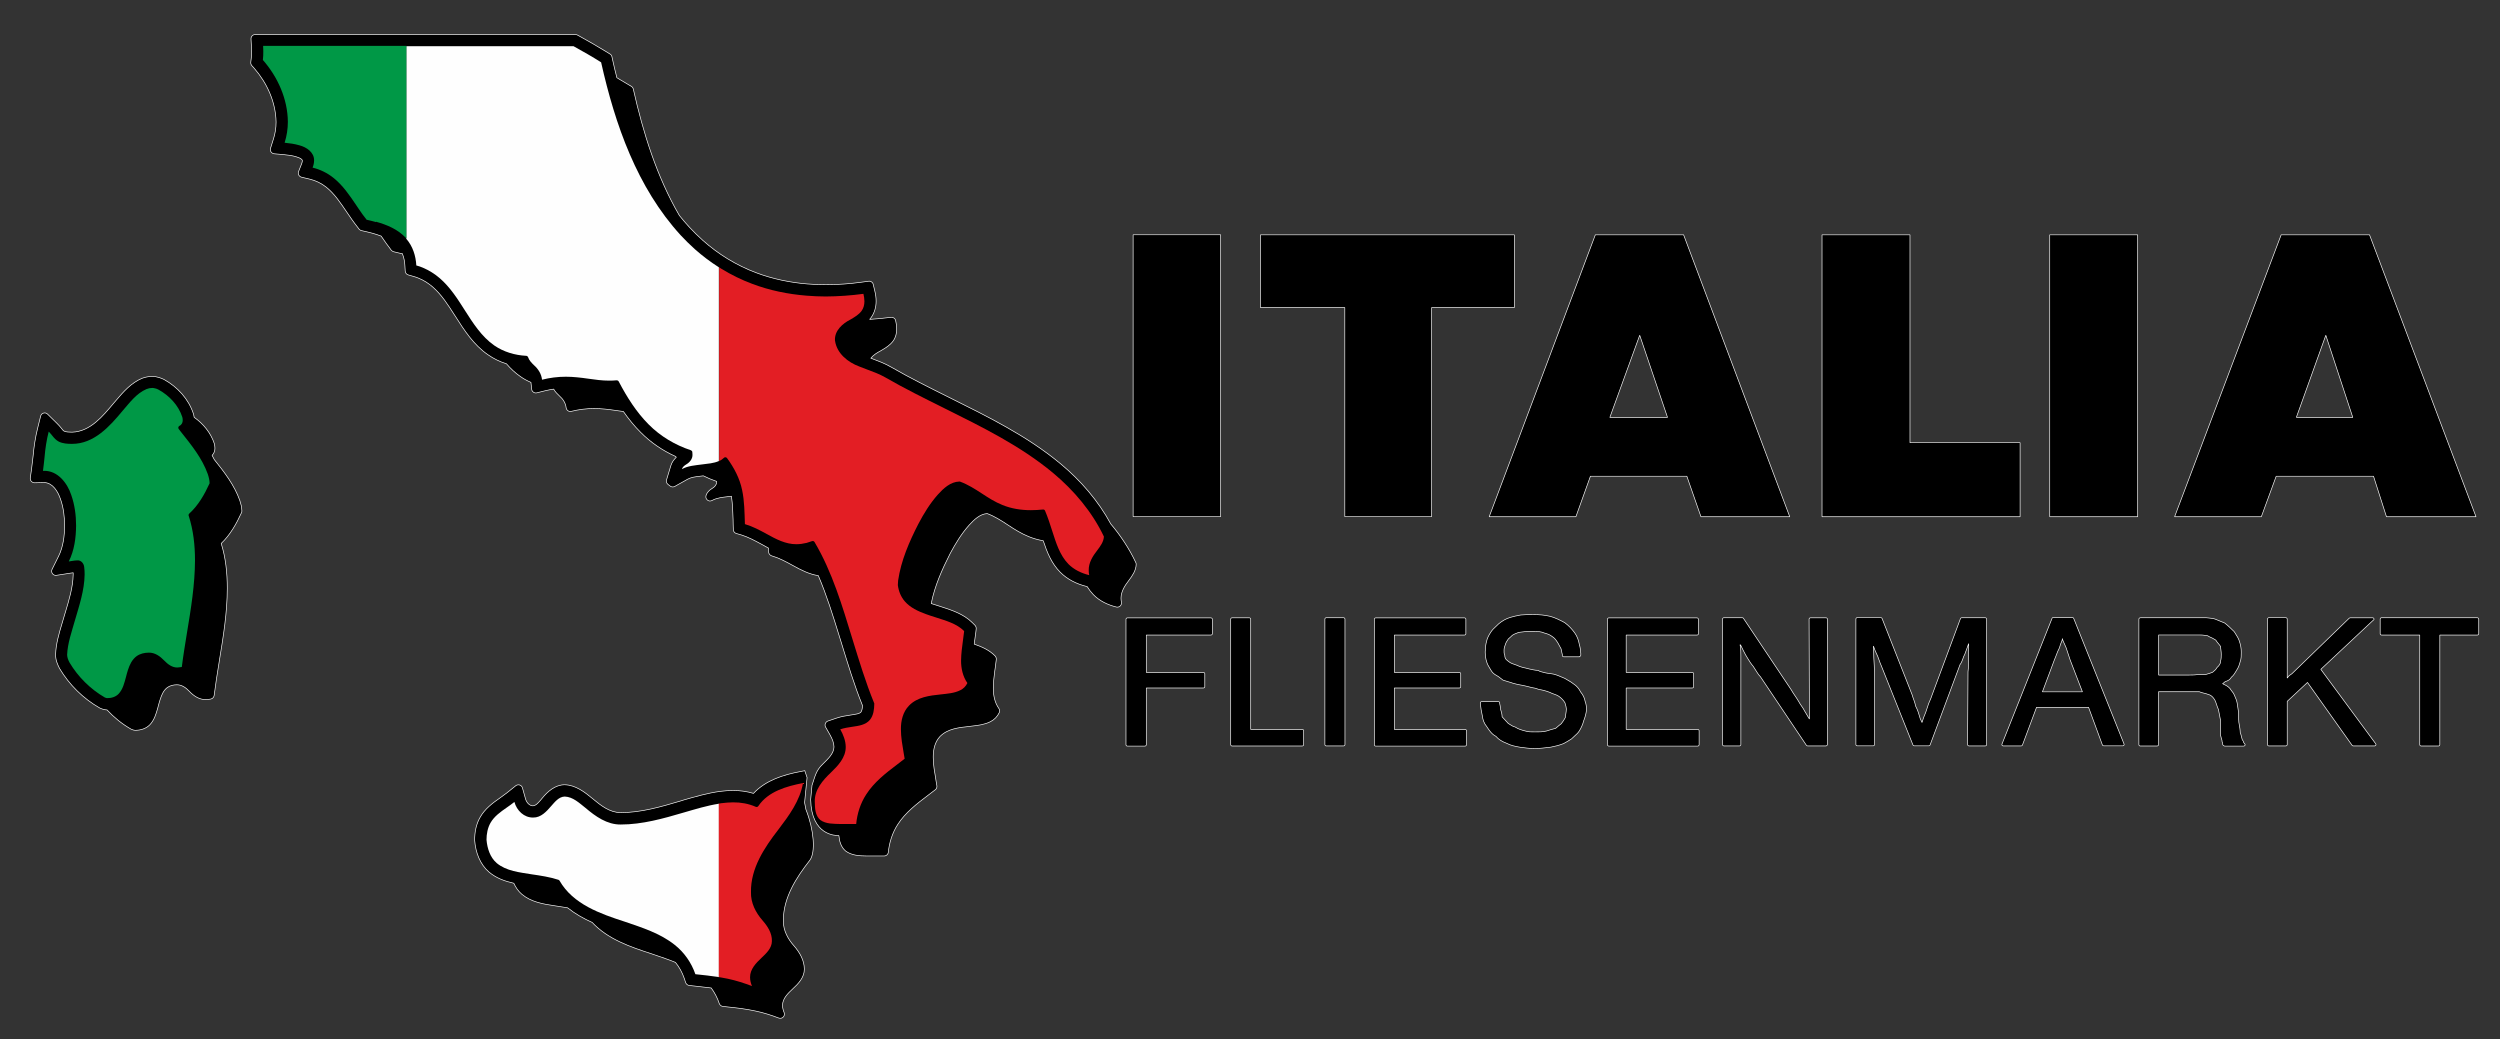
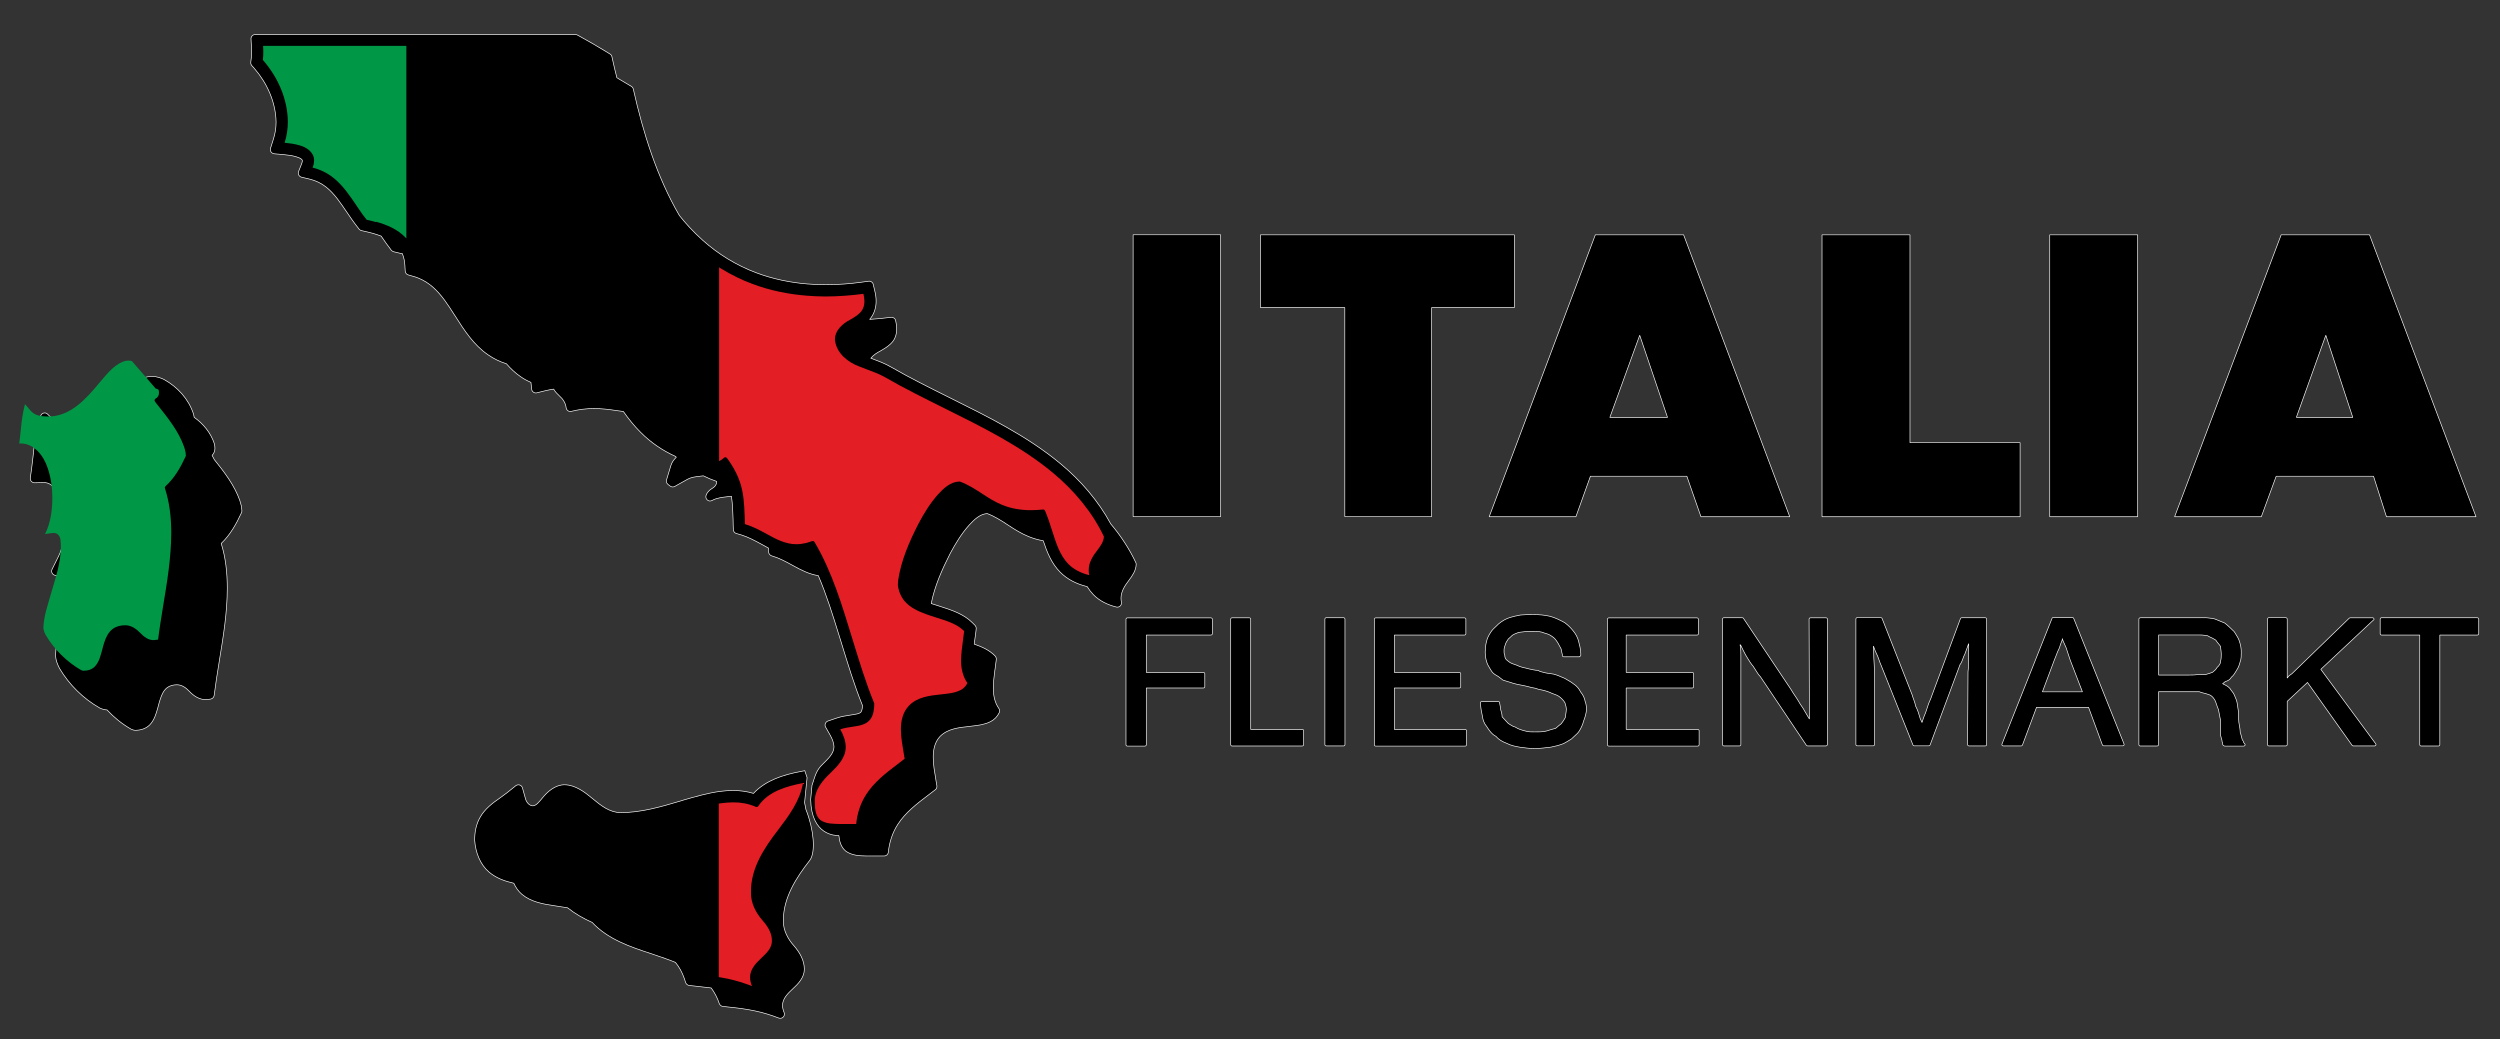
<svg xmlns="http://www.w3.org/2000/svg" width="100%" height="100%" viewBox="0 0 854 355" version="1.1" xml:space="preserve" style="fill-rule:evenodd;clip-rule:evenodd;stroke-linejoin:bevel;">
  <rect x="0" y="0" width="854" height="355" fill="#333333" stroke="none" />
  <g id="Ebene_x0020_1">
    <path d="M137.339,86.683c-0.936,-0.255 -1.871,-0.481 -2.835,-0.68c-0.142,-0.028 -0.312,-0.113 -0.454,-0.198c-0.141,-0.085 -0.255,-0.199 -0.368,-0.312c-1.219,-1.559 -2.353,-3.203 -3.487,-4.847c-0.935,-0.369 -1.899,-0.652 -2.834,-0.936c-0.992,-0.283 -2.013,-0.51 -3.005,-0.737l-0.879,-0.198c-0.17,-0.029 -0.312,-0.114 -0.453,-0.199c-0.142,-0.085 -0.255,-0.198 -0.369,-0.311l-0.538,-0.709c-1.333,-1.673 -2.523,-3.43 -3.714,-5.187c-2.069,-3.034 -4.082,-6.123 -6.973,-8.448c-1.644,-1.304 -3.572,-2.239 -5.584,-2.721l-2.863,-0.68c-0.426,-0.114 -0.737,-0.397 -0.936,-0.737c-0.17,-0.369 -0.227,-0.794 -0.056,-1.191l1.077,-2.721c0.113,-0.34 0.226,-0.709 0.226,-1.021c0,-0.141 -0.141,-0.311 -0.283,-0.453c-0.51,-0.425 -1.191,-0.652 -1.842,-0.851c-1.389,-0.425 -2.835,-0.595 -4.309,-0.737l-3.203,-0.283c-0.454,-0.057 -0.851,-0.283 -1.077,-0.652c-0.227,-0.34 -0.312,-0.794 -0.171,-1.219l0.964,-3.061c0.624,-1.9 0.936,-3.912 0.936,-5.896c-0.114,-6.832 -3.09,-13.38 -7.54,-18.454l-0.766,-0.85c-0.142,-0.17 -0.227,-0.34 -0.283,-0.539c-0.057,-0.198 -0.085,-0.397 -0.057,-0.595l0.142,-1.134c0.085,-0.822 0.141,-1.616 0.141,-2.409c0,-0.567 -0.028,-1.134 -0.056,-1.701l-0.142,-2.693c-0.028,-0.425 0.113,-0.794 0.397,-1.077c0.255,-0.284 0.624,-0.454 1.049,-0.454l109.389,0c0.141,0 0.255,0.028 0.368,0.057c0.142,0.028 0.227,0.085 0.34,0.142l0.567,0.311c3.232,1.786 6.463,3.629 9.61,5.585l0.907,0.567c0.17,0.113 0.312,0.255 0.425,0.368c0.113,0.142 0.17,0.34 0.227,0.51l0.227,1.049c0.453,2.069 0.935,4.11 1.474,6.18c1.672,0.963 3.344,1.956 4.989,2.976c0.17,0.113 0.311,0.255 0.396,0.397c0.114,0.17 0.199,0.312 0.227,0.51c3.373,15.024 8.022,29.906 15.732,43.172c1.049,1.332 2.211,2.664 3.43,3.997c1.446,1.559 2.977,3.061 4.592,4.507c2.637,2.352 5.471,4.45 8.476,6.293c3.118,1.899 6.406,3.515 9.836,4.79c5.585,2.098 11.481,3.317 17.433,3.799c2.07,0.17 4.167,0.255 6.265,0.255c4.11,-0 8.249,-0.312 12.359,-0.879l2.268,-0.312c0.368,-0.057 0.708,0.057 0.992,0.227c0.283,0.198 0.51,0.51 0.567,0.85l0.538,2.24c0.284,1.134 0.454,2.324 0.454,3.515c-0,1.956 -0.539,3.94 -1.673,5.527c-0.17,0.255 -0.368,0.482 -0.538,0.681c2.409,-0.142 4.847,-0.397 7.257,-0.709c0.368,-0.057 0.708,0.057 1.02,0.227c0.283,0.198 0.51,0.482 0.595,0.85c0.227,0.964 0.369,1.956 0.369,2.92c-0,1.417 -0.34,2.891 -1.191,4.053c-1.02,1.418 -2.494,2.353 -3.968,3.203c-0.085,0.057 -0.199,0.114 -0.312,0.199c-1.276,0.652 -2.495,1.445 -3.373,2.523c0.141,0.056 0.255,0.113 0.425,0.141c2.183,0.822 4.394,1.644 6.435,2.835c6.491,3.742 13.237,7.087 19.955,10.432c13.21,6.576 26.618,13.152 38.013,22.648c6.888,5.726 12.869,12.643 17.15,20.552c3.373,3.996 6.293,8.418 8.532,13.152c0.057,0.114 0.113,0.227 0.113,0.312c0.029,0.113 0.029,0.227 0.029,0.34c-0.057,2.126 -1.333,3.94 -2.58,5.585c-1.332,1.729 -2.579,3.685 -2.608,5.952c0,0.454 0.057,0.936 0.142,1.389c0.085,0.51 -0.085,0.992 -0.425,1.304c-0.34,0.312 -0.822,0.482 -1.332,0.34c-2.892,-0.737 -5.698,-2.041 -7.796,-4.195c-0.822,-0.85 -1.53,-1.786 -2.154,-2.778l-0.227,-0.057c-3.345,-0.822 -6.576,-2.409 -8.986,-4.875c-2.919,-2.92 -4.507,-6.832 -5.782,-10.715c-1.673,-0.312 -3.345,-0.765 -4.933,-1.417c-2.551,-1.021 -4.904,-2.495 -7.2,-4.026c-2.239,-1.474 -4.535,-2.948 -7.03,-3.855c-2.522,0.17 -4.507,2.155 -6.151,3.94c-2.608,2.92 -4.649,6.293 -6.491,9.723c-2.75,5.414 -5.273,11.055 -6.463,17.065c0.935,0.312 1.899,0.623 2.835,0.907c3.996,1.275 8.192,2.608 11.225,5.641l0.879,0.879c0.141,0.17 0.283,0.368 0.34,0.566c0.085,0.199 0.085,0.426 0.085,0.624l-0.142,1.247c-0.142,1.049 -0.283,2.07 -0.425,3.118c-0.029,0.284 -0.057,0.567 -0.114,0.879c2.608,0.907 5.188,2.041 7.115,4.025c0.17,0.17 0.284,0.341 0.341,0.567c0.085,0.199 0.113,0.426 0.085,0.652c-0.142,1.021 -0.284,2.07 -0.397,3.09c-0.029,0.17 -0.057,0.369 -0.085,0.539c-0.255,2.041 -0.539,4.11 -0.539,6.208c0,2.409 0.482,4.903 1.899,6.888c0.142,0.198 0.227,0.453 0.255,0.68c0.029,0.255 -0.028,0.51 -0.113,0.737c-0.624,1.332 -1.701,2.466 -3.033,3.118c-1.956,0.992 -4.195,1.276 -6.35,1.502c-0.283,0.057 -0.538,0.057 -0.822,0.114c-3.515,0.368 -7.426,0.765 -10.034,3.43c-1.786,1.871 -2.325,4.535 -2.325,7.03c0,2.551 0.454,5.074 0.879,7.568c0.028,0.142 0.057,0.284 0.057,0.425c0.113,0.596 0.198,1.191 0.311,1.815c0.057,0.255 0.029,0.538 -0.085,0.765c-0.085,0.227 -0.255,0.453 -0.453,0.595c-0.822,0.652 -1.673,1.304 -2.523,1.928c-3.798,2.891 -7.71,5.868 -10.318,9.949c-1.814,2.835 -2.863,6.095 -3.203,9.44c-0.029,0.368 -0.199,0.68 -0.454,0.935c-0.255,0.227 -0.595,0.369 -0.964,0.369l-6.122,-0c-2.381,-0.029 -4.989,-0.17 -7.03,-1.673c-1.588,-1.332 -2.155,-3.316 -2.325,-5.272c-1.247,-0.029 -9.382,-0.085 -9.637,-12.331l0.453,-4.847c0.992,-2.835 1.304,-5.046 3.685,-7.257c0.085,-0.085 0.199,-0.198 0.34,-0.34c1.531,-1.559 3.402,-3.231 3.487,-5.528c-0.028,-1.445 -0.624,-2.806 -1.332,-4.081l-1.531,-2.693c-0.227,-0.397 -0.227,-0.851 -0.085,-1.219c0.17,-0.369 0.453,-0.709 0.879,-0.851l2.919,-0.992c1.559,-0.538 3.203,-0.822 4.819,-1.049c0.284,-0.056 0.567,-0.085 0.879,-0.141c0.907,-0.17 1.984,-0.227 2.636,-0.851c0.454,-0.623 0.51,-1.474 0.539,-2.296c-2.835,-7.03 -5.018,-14.315 -7.257,-21.571c-0.255,-0.766 -0.482,-1.559 -0.737,-2.382c-2.126,-6.859 -4.252,-13.776 -7.087,-20.381c-3.146,-0.482 -6.037,-1.984 -8.787,-3.515c-2.296,-1.275 -4.62,-2.522 -7.172,-3.259c-0.283,-0.085 -0.538,-0.284 -0.708,-0.511c-0.199,-0.226 -0.312,-0.538 -0.312,-0.85c-0.028,-0.425 -0.028,-0.85 -0.028,-1.276c-0.879,-0.453 -1.73,-0.935 -2.58,-1.417c-2.154,-1.162 -4.309,-2.324 -6.661,-3.061l-1.758,-0.511c-0.283,-0.085 -0.538,-0.255 -0.737,-0.51c-0.17,-0.255 -0.283,-0.51 -0.283,-0.822l-0.057,-1.842c-0,-0.511 -0.028,-1.049 -0.028,-1.588c-0.085,-2.664 -0.17,-5.329 -0.567,-7.965c-0.085,-0 -0.17,0.028 -0.255,0.028c-0.341,0.057 -0.652,0.085 -0.964,0.114c-1.843,0.226 -3.742,0.396 -5.386,1.303c-0.567,0.312 -1.162,0.227 -1.587,-0.141c-0.426,-0.34 -0.681,-0.907 -0.482,-1.531c0.311,-1.077 1.162,-1.899 2.126,-2.466c0.737,-0.425 1.445,-1.134 1.474,-2.013l-0,-0.368c-1.559,-0.539 -3.062,-1.162 -4.536,-1.899c-0.368,0.056 -0.737,0.113 -1.134,0.141c-1.417,0.17 -2.891,0.312 -4.167,0.992l-4.45,2.495c-0.283,0.142 -0.539,0.198 -0.822,0.17c-0.283,-0.028 -0.539,-0.113 -0.765,-0.312l-0.737,-0.567c-0.227,-0.198 -0.397,-0.425 -0.482,-0.68c-0.085,-0.255 -0.085,-0.567 -0,-0.85l1.474,-4.876c0.34,-1.106 1.02,-2.069 1.871,-2.863c-0.114,-0.113 -0.199,-0.17 -0.284,-0.283c-4.394,-1.985 -8.447,-4.734 -11.849,-8.164c-2.211,-2.183 -4.167,-4.621 -5.952,-7.172c-0.822,-0.113 -1.645,-0.227 -2.467,-0.34c-2.494,-0.369 -5.017,-0.68 -7.54,-0.68c-2.608,-0 -5.244,0.34 -7.767,0.963c-0.425,0.114 -0.85,0.029 -1.19,-0.226c-0.312,-0.227 -0.539,-0.596 -0.595,-1.021c-0.171,-1.559 -1.078,-2.976 -2.268,-3.997c-0.766,-0.708 -1.503,-1.474 -1.984,-2.352c-0.993,0.141 -1.956,0.34 -2.92,0.566l-2.835,0.709c-0.425,0.114 -0.85,0 -1.162,-0.227c-0.34,-0.226 -0.567,-0.595 -0.595,-1.02l-0.255,-2.325c-1.276,-0.538 -2.523,-1.218 -3.657,-2.04c-1.758,-1.219 -3.317,-2.693 -4.706,-4.309c-2.267,-0.709 -4.422,-1.758 -6.349,-3.118c-4.791,-3.288 -8.051,-8.277 -11.112,-13.125c-0.085,-0.141 -0.198,-0.283 -0.283,-0.425c-2.183,-3.401 -4.394,-6.916 -7.484,-9.609c-1.417,-1.219 -3.005,-2.24 -4.734,-2.948c-0.595,-0.255 -1.19,-0.454 -1.814,-0.624l-1.757,-0.51c-0.312,-0.085 -0.539,-0.255 -0.737,-0.482c-0.171,-0.227 -0.284,-0.51 -0.312,-0.822l-0.114,-1.843c-0.056,-1.417 -0.34,-2.863 -0.907,-4.195l-0.056,0.113Zm-71.235,54.681c0.085,0.397 0.17,0.793 0.227,1.19c3.118,2.211 5.697,5.329 6.888,9.015c0.113,0.51 0.198,0.992 0.198,1.474l0,0.085c0.029,0.907 -0.34,1.785 -0.963,2.437c0.283,0.482 0.51,0.936 0.765,1.446c3.43,4.28 6.86,8.731 8.702,13.946c0.199,0.596 0.369,1.219 0.51,1.815c0.114,0.567 0.171,1.19 0.199,1.757c-0,0.114 -0,0.227 -0.028,0.312c-0.029,0.113 -0.057,0.227 -0.114,0.312c-1.757,3.827 -3.855,7.568 -6.916,10.488c1.53,4.904 2.069,10.091 2.069,15.25c-0,8.419 -1.389,16.753 -2.75,25.059c-0.028,0.17 -0.056,0.368 -0.085,0.567c-0.595,3.656 -1.19,7.313 -1.644,11.026c-0.028,0.312 -0.17,0.567 -0.368,0.794c-0.199,0.227 -0.454,0.369 -0.766,0.454c-0.595,0.113 -1.162,0.17 -1.757,0.198c-2.211,-0 -4.139,-1.276 -5.584,-2.835c-1.134,-1.19 -2.552,-2.239 -4.224,-2.239c-1.134,-0 -2.324,0.255 -3.288,0.935c-1.304,0.964 -1.956,2.523 -2.438,4.026c-0.255,0.737 -0.454,1.502 -0.652,2.239c-0.057,0.227 -0.142,0.425 -0.17,0.652c-0.567,2.069 -1.219,4.252 -2.75,5.839c-1.304,1.333 -3.174,1.871 -5.017,1.871c-0.198,0 -0.34,-0.028 -0.51,-0.085c-0.255,-0.057 -0.454,-0.142 -0.681,-0.227c-0.028,0 -0.056,-0.028 -0.17,-0.085c-3.118,-1.786 -5.867,-4.025 -8.22,-6.576l-0.057,-0c-0.85,-0.028 -1.644,-0.284 -2.438,-0.652c-5.669,-3.232 -10.403,-7.937 -13.719,-13.493c-0.369,-0.709 -0.681,-1.417 -0.936,-2.154c-0.283,-0.822 -0.425,-1.673 -0.425,-2.58c0.114,-3.656 1.162,-7.2 2.211,-10.686c0.199,-0.681 0.397,-1.333 0.595,-2.013c0.199,-0.652 0.369,-1.276 0.567,-1.899c1.248,-4.167 2.552,-8.419 2.637,-12.784l-0,-0.596c-0.114,0 -0.199,0.029 -0.312,0.057c-0.17,0.028 -0.312,0.057 -0.482,0.057l-4.904,0.765c-0.567,0.113 -1.077,-0.17 -1.389,-0.567c-0.284,-0.397 -0.397,-0.964 -0.113,-1.502l2.211,-4.451c1.587,-3.231 2.041,-6.945 2.069,-10.488c-0.028,-3.061 -0.397,-6.179 -1.446,-9.099c-0.85,-2.495 -2.579,-5.443 -5.471,-5.584l-3.345,0.085c-0.425,-0 -0.822,-0.199 -1.105,-0.482c-0.284,-0.284 -0.397,-0.709 -0.369,-1.162l0.426,-2.977c0.198,-1.502 0.368,-3.033 0.538,-4.507c0.284,-3.118 0.737,-6.264 1.503,-9.326l1.077,-4.337c0.141,-0.538 0.538,-0.907 0.992,-1.02c0.482,-0.142 0.992,-0.029 1.389,0.368l3.175,3.118c0.567,0.539 1.077,1.134 1.559,1.729c0.028,0.029 0.028,0.057 0.056,0.085c0.256,0.312 0.482,0.652 0.822,0.851c0.794,0.368 1.758,0.34 2.637,0.368l0.141,0c6.18,-0.198 10.46,-5.471 14.174,-9.893c0.283,-0.34 0.567,-0.68 0.85,-0.992c2.495,-2.948 5.187,-5.981 8.844,-7.512c1.134,-0.425 2.325,-0.651 3.515,-0.651c0.765,-0 1.531,0.141 2.268,0.368c0.567,0.17 1.105,0.397 1.672,0.652c4.649,2.551 8.476,6.718 10.12,11.82l-0,-0.056Zm208.828,121.975l0.766,2.267l-0.851,8.561l0.454,2.353c2.806,7.03 3.345,14.683 1.332,17.348c-4.62,5.924 -9.042,12.756 -9.042,20.523l-0,0.34c-0,3.146 1.587,6.066 3.656,8.39c1.928,2.211 3.515,4.933 3.515,7.937c0.029,2.807 -2.041,4.989 -3.997,6.775c-1.587,1.502 -3.43,3.232 -3.458,5.584c0,0.851 0.227,1.673 0.539,2.438c0.255,0.567 0.085,1.162 -0.284,1.559c-0.368,0.397 -0.964,0.567 -1.559,0.34c-2.608,-0.992 -5.272,-1.842 -8.022,-2.409c-0.709,-0.17 -1.446,-0.284 -2.183,-0.425c-2.948,-0.511 -5.896,-0.822 -8.872,-1.134c-0.283,-0.029 -0.539,-0.142 -0.737,-0.312c-0.227,-0.17 -0.369,-0.397 -0.482,-0.652c-0.624,-1.899 -1.559,-3.685 -2.75,-5.329c-1.955,-0.255 -3.94,-0.454 -5.867,-0.68l-1.616,-0.17c-0.283,-0.029 -0.539,-0.142 -0.765,-0.312c-0.227,-0.17 -0.369,-0.397 -0.482,-0.652l-0.51,-1.531c-0.681,-1.956 -1.673,-3.798 -2.977,-5.386c-2.381,-0.992 -4.847,-1.814 -7.285,-2.636c-0.312,-0.113 -0.624,-0.227 -0.907,-0.312c-7.257,-2.353 -14.939,-4.989 -20.268,-10.715c-2.976,-1.332 -5.839,-2.948 -8.39,-4.989c-0.992,-0.17 -2.013,-0.312 -3.033,-0.482c-0.482,-0.056 -0.964,-0.141 -1.446,-0.226c-3.912,-0.567 -8.05,-1.304 -11.168,-3.941c-1.191,-1.02 -2.098,-2.324 -2.722,-3.741c-3.061,-0.681 -6.094,-1.786 -8.475,-3.827c-3.118,-2.665 -4.592,-6.775 -4.904,-10.828c-0.029,-2.778 0.51,-5.556 1.899,-7.937c1.559,-2.75 4.11,-4.734 6.661,-6.492c0.822,-0.567 1.644,-1.162 2.438,-1.786l3.033,-2.437c0.397,-0.312 0.907,-0.397 1.333,-0.256c0.453,0.142 0.822,0.482 0.963,0.993l1.049,3.741c0.312,1.163 1.276,2.353 2.523,2.381c1.19,-0.113 1.956,-1.218 2.721,-2.069c0.142,-0.17 0.284,-0.34 0.397,-0.482c1.899,-2.352 4.479,-4.62 7.71,-4.649c3.742,0.085 6.832,2.467 9.581,4.763c2.722,2.267 5.783,4.705 9.496,4.762c7.002,-0 13.805,-1.984 20.495,-3.969c0.397,-0.113 0.765,-0.226 1.162,-0.368c4.054,-1.162 8.164,-2.353 12.359,-2.92c1.446,-0.17 2.92,-0.312 4.394,-0.312c2.381,0 4.762,0.312 7.03,0.992c4.167,-4.478 10.318,-6.406 16.186,-7.483l1.389,-0.283l-0.029,0.085Z" style="stroke:#fff;stroke-width:0.22px;" />
    <path d="M414.142,211.465l-0,5.017c-0,0.113 -0.057,0.227 -0.142,0.312c-0.085,0.085 -0.198,0.141 -0.34,0.141l-22.082,0l-0,12.756l19.502,0c0.142,0 0.227,0.057 0.34,0.142c0.086,0.085 0.142,0.198 0.142,0.312l0,4.422c0,0.113 -0.056,0.227 -0.142,0.312c-0.085,0.085 -0.198,0.141 -0.34,0.141l-19.502,0l-0,19.389c-0,0.114 -0.057,0.227 -0.142,0.312c-0.085,0.085 -0.198,0.142 -0.34,0.142l-6.009,-0c-0.142,-0 -0.256,-0.057 -0.312,-0.142c-0.085,-0.085 -0.142,-0.198 -0.142,-0.312l0,-42.888c0,-0.113 0.057,-0.227 0.142,-0.312c0.085,-0.085 0.198,-0.141 0.312,-0.141l28.573,-0c0.142,-0 0.255,0.056 0.34,0.141c0.085,0.085 0.142,0.199 0.142,0.312l-0,-0.056Zm45.297,-0l0,42.888c0,0.113 -0.056,0.227 -0.141,0.312c-0.085,0.085 -0.199,0.141 -0.341,0.141l-5.896,0c-0.141,0 -0.255,-0.056 -0.34,-0.141c-0.085,-0.085 -0.141,-0.199 -0.141,-0.312l-0,-42.888c-0,-0.114 0.056,-0.227 0.141,-0.312c0.085,-0.085 0.199,-0.142 0.34,-0.142l5.896,0c0.142,0 0.227,0.057 0.341,0.142c0.085,0.085 0.141,0.198 0.141,0.312Zm41.301,-0l0,5.017c0,0.113 -0.057,0.227 -0.142,0.312c-0.085,0.085 -0.198,0.141 -0.34,0.141l-23.952,0l-0,12.756l22.195,0c0.142,0 0.255,0.057 0.34,0.142c0.085,0.085 0.142,0.198 0.142,0.312l-0,4.422c-0,0.113 -0.057,0.227 -0.142,0.312c-0.085,0.085 -0.198,0.141 -0.34,0.141l-22.195,0l-0,14.145l24.179,0c0.142,0 0.255,0.057 0.34,0.142c0.085,0.085 0.142,0.199 0.142,0.312l-0,4.79c-0,0.114 -0.057,0.227 -0.142,0.312c-0.085,0.085 -0.198,0.142 -0.34,0.142l-30.557,-0c-0.142,-0 -0.256,-0.057 -0.312,-0.142c-0.085,-0.085 -0.142,-0.198 -0.142,-0.312l0,-42.888c0,-0.113 0.057,-0.227 0.142,-0.312c0.085,-0.085 0.198,-0.141 0.312,-0.141l30.33,-0c0.142,-0 0.255,0.056 0.34,0.141c0.085,0.085 0.142,0.199 0.142,0.312l0,-0.056Zm38.835,12.897l-5.414,0c-0.142,0 -0.227,-0.056 -0.341,-0.142c-0.085,-0.085 -0.141,-0.198 -0.141,-0.311l-0,-0.397c-0.114,-0.34 -0.17,-0.681 -0.227,-1.049c-0.057,-0.283 -0.113,-0.595 -0.198,-0.85c-0.397,-0.709 -0.794,-1.446 -1.191,-2.183c-0.085,-0.113 -0.142,-0.199 -0.227,-0.312c-0.397,-0.624 -0.879,-1.219 -1.559,-1.644c-0.765,-0.624 -1.701,-0.964 -2.664,-1.219l-0.057,0c-0.028,0 -0.028,-0.028 -0.057,-0.028c-1.02,-0.482 -2.182,-0.51 -3.316,-0.539l-2.693,0c-0.34,0.029 -0.709,0.085 -1.077,0.142c-0.539,0.057 -1.106,0.142 -1.644,0.198c-0.199,0.085 -0.426,0.17 -0.624,0.255c-0.482,0.171 -0.964,0.369 -1.361,0.624c-0.255,0.17 -0.482,0.397 -0.708,0.624c-0.284,0.283 -0.567,0.538 -0.879,0.793c-0.028,0.029 -0.057,0.085 -0.057,0.114c-0.368,0.538 -0.737,1.077 -0.907,1.729c-0.255,0.624 -0.453,1.276 -0.453,1.956c-0,0.538 -0.029,1.077 0.198,1.559c-0,0.028 0.028,0.057 0.028,0.085c0,0.028 0.029,0.057 0.029,0.085c-0,0.482 0.113,1.049 0.482,1.446c0.453,0.425 0.935,0.765 1.445,1.105c0.425,0.255 0.936,0.397 1.418,0.567c0.595,0.199 1.19,0.425 1.7,0.68c0.681,0.256 1.389,0.426 2.126,0.567c0.454,0.114 0.907,0.199 1.333,0.34c0.113,0.029 0.226,0.057 0.34,0.057c0.765,0.17 1.559,0.369 2.381,0.369c0.057,-0 0.113,0.028 0.17,0.028c0.057,0.028 0.113,0.057 0.142,0.085c0.453,0.312 0.992,0.397 1.53,0.539c0.255,0.056 0.539,0.141 0.794,0.198c0.425,0.113 0.879,0.17 1.332,0.198c0.511,0.057 0.992,0.142 1.503,0.256c1.134,0.283 2.211,0.765 3.26,1.219c0.17,0.056 0.311,0.141 0.481,0.198l0.029,0.028l0.028,0c0.312,0.199 0.624,0.397 0.964,0.567c0.709,0.397 1.389,0.794 2.013,1.304c1.105,0.68 1.927,1.701 2.466,2.806c0.737,0.908 1.332,1.985 1.502,3.147c0.369,0.935 0.482,1.927 0.482,2.92c-0.142,1.332 -0.51,2.636 -0.992,3.826c-0.284,1.163 -0.822,2.296 -1.446,3.345c-0.397,0.652 -0.964,1.191 -1.559,1.701c-0.34,0.283 -0.68,0.595 -0.992,0.935c-0,0.029 -0.028,0.029 -0.057,0.029c0,0.028 -0.028,0.028 -0.028,0.057c-0.879,0.595 -1.814,1.133 -2.778,1.644c-1.417,0.567 -2.891,0.935 -4.365,1.218c-0.199,0.029 -0.369,0.029 -0.539,0.057c-1.616,0.199 -3.231,0.397 -4.876,0.425c-1.615,0 -3.203,-0.226 -4.818,-0.425c-0.114,-0.028 -0.227,-0.028 -0.341,-0.057c-1.559,-0.255 -3.118,-0.595 -4.507,-1.332c-1.389,-0.51 -2.721,-1.247 -3.656,-2.381c-1.446,-0.709 -2.325,-2.098 -3.147,-3.345c-0.85,-0.992 -1.332,-2.296 -1.474,-3.571c-0.34,-1.389 -0.538,-2.863 -0.709,-4.366l0,-0.142c0,-0.113 0.057,-0.226 0.142,-0.311c0.085,-0.057 0.199,-0.114 0.34,-0.114l5.67,0c0.113,0 0.255,0.057 0.34,0.114c0.085,0.085 0.142,0.198 0.142,0.311l-0,0.312c0.141,0.482 0.198,0.964 0.255,1.474c0.028,0.17 0.056,0.369 0.085,0.567c0.283,0.766 0.453,1.588 0.482,2.41c0.425,0.51 0.878,0.992 1.332,1.445c0.255,0.255 0.51,0.511 0.737,0.794c0.198,0.142 0.397,0.255 0.623,0.397c0.539,0.34 1.049,0.68 1.673,0.822c0.028,-0 0.057,-0 0.057,0.028c0.028,0 0.056,0.029 0.085,0.029c0.992,0.68 2.211,1.02 3.401,1.332c1.049,0.34 2.183,0.312 3.288,0.312c1.333,-0 2.693,0.028 3.997,-0.312c1.021,-0.34 2.041,-0.652 3.09,-0.907c0.198,-0.17 0.397,-0.312 0.567,-0.482c0.425,-0.369 0.879,-0.765 1.332,-1.077c0.539,-0.652 0.992,-1.361 1.389,-2.098c0.029,-0.397 0.085,-0.794 0.17,-1.19c0.085,-0.567 0.199,-1.163 0.199,-1.758c-0.029,-0.538 -0.17,-1.105 -0.34,-1.616c-0.029,-0.141 -0.085,-0.283 -0.114,-0.453c-0.482,-0.879 -1.247,-1.644 -2.069,-2.24c-0.567,-0.396 -1.191,-0.595 -1.814,-0.822c-0.454,-0.17 -0.879,-0.311 -1.276,-0.538c-1.219,-0.482 -2.494,-0.822 -3.77,-1.021l-0.057,0c-0.028,0 -0.056,0 -0.056,-0.028c-0.822,-0.34 -1.701,-0.539 -2.58,-0.652c-0.028,-0.028 -0.057,-0.028 -0.057,-0.028l-0.056,-0.029c-0.567,-0.17 -1.162,-0.311 -1.729,-0.425c-0.341,-0.057 -0.681,-0.142 -1.049,-0.227c-1.077,-0.141 -2.155,-0.425 -3.232,-0.708c-0.567,-0.227 -1.162,-0.369 -1.7,-0.539c-0.596,-0.17 -1.163,-0.34 -1.73,-0.538c-0.028,-0 -0.028,-0.029 -0.056,-0.029c-0.029,-0.028 -0.057,-0.028 -0.057,-0.056c-0.255,-0.199 -0.51,-0.397 -0.737,-0.567c-0.425,-0.341 -0.822,-0.652 -1.304,-0.907c-0.907,-0.426 -1.672,-1.191 -2.098,-2.041c-0.113,-0.171 -0.198,-0.341 -0.311,-0.511c-0.426,-0.68 -0.822,-1.389 -1.021,-2.126c-0.368,-1.077 -0.482,-2.239 -0.51,-3.373c0.028,-1.247 0.142,-2.523 0.482,-3.713c0.227,-1.049 0.765,-2.013 1.332,-2.92c0.539,-0.879 1.276,-1.587 2.069,-2.296c0.227,-0.227 0.482,-0.454 0.737,-0.709c1.163,-0.963 2.495,-1.757 3.969,-2.182c1.049,-0.341 2.154,-0.539 3.26,-0.766c0.113,-0.028 0.226,-0.028 0.34,-0.056c1.417,-0.142 2.806,-0.142 4.195,-0.142c1.956,-0 3.912,0.142 5.783,0.595c1.757,0.454 3.373,1.304 4.989,2.154c1.36,0.993 2.494,2.211 3.43,3.515c0.878,1.191 1.332,2.608 1.587,4.026c0.312,0.963 0.397,1.956 0.482,2.976l0,0.595c0,0.114 -0.057,0.227 -0.142,0.312c-0.085,0.085 -0.198,0.142 -0.34,0.142l0.057,0.113Zm40.62,-12.897l0,5.017c0,0.113 -0.056,0.227 -0.141,0.312c-0.085,0.085 -0.199,0.141 -0.341,0.141l-24.207,0l-0,12.756l22.563,0c0.142,0 0.255,0.057 0.34,0.142c0.085,0.085 0.142,0.198 0.142,0.312l0,4.422c0,0.113 -0.057,0.227 -0.142,0.312c-0.085,0.085 -0.198,0.141 -0.34,0.141l-22.563,0l-0,14.145l24.434,0c0.142,0 0.255,0.057 0.34,0.142c0.085,0.085 0.142,0.199 0.142,0.312l0,4.79c0,0.114 -0.057,0.227 -0.142,0.312c-0.085,0.085 -0.198,0.142 -0.34,0.142l-30.359,-0c-0.113,-0 -0.255,-0.057 -0.34,-0.142c-0.085,-0.085 -0.142,-0.198 -0.142,-0.312l0,-42.888c0,-0.113 0.057,-0.227 0.142,-0.312c0.085,-0.085 0.198,-0.141 0.34,-0.141l30.104,-0c0.142,-0 0.255,0.056 0.34,0.141c0.085,0.085 0.142,0.199 0.142,0.312l0.028,-0.056Zm44.022,-0l0,42.888c0,0.113 -0.056,0.227 -0.141,0.312c-0.085,0.085 -0.199,0.141 -0.341,0.141l-6.264,0c-0.085,0 -0.17,-0.028 -0.227,-0.056c-0.085,-0.029 -0.142,-0.085 -0.17,-0.142l-15.676,-23.386c-0.765,-0.794 -1.304,-1.729 -1.899,-2.665c-0.198,-0.311 -0.397,-0.623 -0.595,-0.935c-0.765,-0.85 -1.332,-1.814 -1.928,-2.778c-0.226,-0.368 -0.453,-0.765 -0.68,-1.134c-0.595,-1.077 -1.105,-2.154 -1.644,-3.26c-0.085,-0.056 -0.142,-0.17 -0.227,-0.255l0,0.199c0.255,1.247 0.255,2.523 0.255,3.77l0,30.189c0,0.113 -0.056,0.227 -0.141,0.312c-0.085,0.085 -0.199,0.141 -0.341,0.141l-5.3,0c-0.142,0 -0.255,-0.056 -0.341,-0.141c-0.085,-0.085 -0.141,-0.199 -0.141,-0.312l-0,-42.888c-0,-0.114 0.056,-0.227 0.141,-0.312c0.086,-0.085 0.199,-0.142 0.341,-0.142l6.264,0c0.057,0 0.142,0.028 0.227,0.057c0.057,0.028 0.113,0.085 0.17,0.141l16.299,24.378c0.369,0.652 0.794,1.304 1.219,1.928c0.539,0.794 1.077,1.587 1.531,2.409c0.198,0.397 0.482,0.794 0.737,1.163c0.425,0.623 0.85,1.219 1.162,1.87c0.539,0.879 1.077,1.758 1.587,2.665l-0.113,-34.129c0,-0.113 0.057,-0.227 0.142,-0.312c0.085,-0.057 0.198,-0.142 0.34,-0.142l5.301,0c0.142,0 0.255,0.057 0.34,0.142c0.113,0.085 0.142,0.199 0.142,0.312l-0.029,-0.028Zm54.426,-0l-0,42.888c-0,0.113 -0.057,0.227 -0.142,0.312c-0.085,0.085 -0.199,0.141 -0.34,0.141l-5.556,0c-0.114,0 -0.255,-0.056 -0.34,-0.141c-0.085,-0.085 -0.142,-0.199 -0.142,-0.312l0.142,-24.86c0.226,-1.786 0.226,-3.543 0.226,-5.329l0,-4.309c-0.368,1.021 -0.737,2.013 -1.105,3.062c-0.085,0.226 -0.17,0.453 -0.255,0.68c-0,0.028 -0,0.057 -0.029,0.057l-0.028,0.028c-0.255,0.425 -0.397,0.85 -0.539,1.304c-0.255,0.708 -0.51,1.445 -0.992,2.041l-10.233,27.467c-0.028,0.086 -0.113,0.171 -0.17,0.199c-0.085,0.057 -0.17,0.085 -0.283,0.085l-4.933,-0c-0.085,-0 -0.198,-0.028 -0.283,-0.085c-0.085,-0.057 -0.142,-0.113 -0.17,-0.199l-10.857,-27.155c-0.255,-0.539 -0.453,-1.106 -0.652,-1.673c-0.17,-0.51 -0.34,-1.02 -0.538,-1.474c-0.596,-1.134 -1.049,-2.324 -1.474,-3.515c0.085,1.332 0.141,2.693 0.141,4.025c0.255,3.402 0.255,6.86 0.255,10.262l0,19.36c0,0.114 -0.056,0.227 -0.141,0.312c-0.085,0.085 -0.199,0.142 -0.34,0.142l-5.415,-0c-0.113,-0 -0.226,-0.057 -0.34,-0.142c-0.085,-0.085 -0.141,-0.198 -0.141,-0.312l-0,-42.888c-0,-0.113 0.056,-0.227 0.141,-0.312c0.085,-0.085 0.199,-0.141 0.34,-0.141l8.051,-0c0.085,-0 0.17,0.028 0.255,0.085c0.057,0.056 0.142,0.113 0.17,0.226l10.29,26.136c0.141,0.539 0.312,1.02 0.51,1.531c0.255,0.765 0.539,1.502 0.68,2.296c0.709,1.304 1.106,2.749 1.531,4.195c0.227,0.454 0.425,0.907 0.624,1.361c0.141,-0.539 0.311,-1.078 0.51,-1.616c0.538,-1.247 1.02,-2.495 1.389,-3.77c0.198,-0.737 0.482,-1.418 0.794,-2.098c0.226,-0.538 0.481,-1.077 0.652,-1.672l9.779,-26.334c0.057,-0.085 0.085,-0.17 0.17,-0.227c0.085,-0.057 0.17,-0.085 0.255,-0.085l8.022,0c0.142,0 0.255,0.057 0.34,0.142c0.085,0.085 0.142,0.198 0.142,0.312l0.029,-0Zm25.908,6.689c-0.057,0.255 -0.142,0.482 -0.198,0.737l-0,0.029c-0,-0 -0.029,0.028 -0.029,0.056c-0.311,0.737 -0.623,1.474 -0.793,2.24c-0,0.028 -0,0.056 -0.029,0.085c0,0.028 -0.028,0.056 -0.028,0.056c-0.397,0.709 -0.68,1.503 -0.992,2.268c-0.199,0.539 -0.397,1.106 -0.652,1.644l-4.139,11.055l13.663,0l-4.167,-10.828c-0.453,-1.417 -0.907,-2.806 -1.389,-4.195c-0.198,-0.454 -0.396,-0.907 -0.595,-1.361c-0.227,-0.482 -0.453,-0.964 -0.623,-1.446c-0.029,-0.113 -0.057,-0.198 -0.057,-0.311l0.028,-0.029Zm3.799,-6.973l17.234,43.002c0.057,0.141 0.029,0.311 -0.056,0.397c-0.085,0.113 -0.227,0.198 -0.397,0.198l-6.492,-0c-0.113,-0 -0.198,-0.028 -0.283,-0.085c-0.057,-0.057 -0.142,-0.113 -0.17,-0.199l-4.734,-12.869l-17.773,0l-4.819,12.898c-0.029,0.085 -0.114,0.17 -0.17,0.198c-0.057,0.057 -0.17,0.085 -0.255,0.085l-6.152,0c-0.17,0 -0.283,-0.085 -0.368,-0.198c-0.085,-0.114 -0.113,-0.255 -0.057,-0.397l17.122,-43.002c0.028,-0.085 0.085,-0.141 0.17,-0.198c0.085,-0.057 0.17,-0.057 0.255,-0.057l6.519,0c0.085,0 0.17,0.029 0.256,0.057c0.056,0.057 0.141,0.113 0.17,0.198l-0,-0.028Zm22.819,-0.17l22.422,0c0.311,0.057 0.566,0.057 0.822,0.085c0.822,0.085 1.615,0.142 2.381,0.425c0.482,0.227 0.963,0.397 1.445,0.596c0.567,0.226 1.134,0.425 1.673,0.68c0.028,0.028 0.028,0.028 0.057,0.028c0.028,0 0.028,0.029 0.028,0.029c1.077,0.822 2.012,1.757 2.976,2.692c0.057,0.057 0.085,0.085 0.142,0.142c0.028,0.029 0.028,0.029 0.057,0.029c-0,0.028 -0,0.028 0.028,0.056c0.085,0.17 0.198,0.312 0.312,0.482c0.567,0.907 1.19,1.843 1.502,2.891c0.369,1.163 0.624,2.382 0.595,3.629c0,1.105 0.029,2.239 -0.368,3.26c-0.255,1.02 -0.624,2.069 -1.219,2.919c-0.028,0.029 -0.057,0.057 -0.057,0.114c-0.482,0.793 -0.963,1.672 -1.729,2.267c-0.397,0.794 -1.219,1.276 -2.126,1.503c-0.255,0.283 -0.567,0.51 -0.879,0.68c0.114,0.057 0.227,0.113 0.341,0.199c0.056,0.056 0.085,0.056 0.141,0.085c0.766,0.311 1.503,0.765 2.041,1.389c0.029,0.028 0.029,0.028 0.057,0.056c0.17,0.34 0.425,0.624 0.652,0.936c0.312,0.368 0.624,0.793 0.794,1.247c0.028,0.057 0.056,0.142 0.085,0.227c0.368,0.822 0.737,1.672 0.878,2.551c0.057,0.51 0.142,1.049 0.227,1.531c0.085,0.51 0.17,0.992 0.227,1.53c0,1.191 0,2.325 0.113,3.487c0,0.113 0.057,0.198 0.057,0.312c0.199,1.077 0.397,2.154 0.425,3.231c0.199,0.425 0.284,0.851 0.397,1.276c0.057,0.34 0.142,0.68 0.255,1.02c0.029,0.029 0.057,0.085 0.085,0.142c0.029,0.028 0.029,0.085 0.057,0.113c-0,0.057 0.028,0.085 0.057,0.114c0.056,0.028 0.085,0.056 0.113,0.113c0.028,0.029 0.057,0.085 0.085,0.142c0.057,0.142 0.085,0.283 0.113,0.425l0.397,0.51c0.142,0.142 0.142,0.312 0.057,0.454c-0.085,0.142 -0.227,0.255 -0.425,0.255l-6.491,-0c-0.029,-0 -0.086,-0.028 -0.142,-0.028c-0.029,-0 -0.085,-0.029 -0.114,-0.057c-0.113,-0.057 -0.198,-0.113 -0.283,-0.198c-0.113,-0.114 -0.199,-0.256 -0.199,-0.426l0,-0.34c-0.17,-0.283 -0.226,-0.623 -0.226,-0.964c-0.114,-0.255 -0.17,-0.538 -0.255,-0.822c-0.057,-0.255 -0.085,-0.482 -0.199,-0.708c0,-0.029 -0.028,-0.057 -0.028,-0.085c-0,-0.029 -0.029,-0.057 -0.029,-0.085l0,-5.216c-0.141,-0.68 -0.283,-1.389 -0.396,-2.069c-0.085,-0.539 -0.199,-1.049 -0.312,-1.559c-0.255,-0.482 -0.397,-0.993 -0.567,-1.503c-0.255,-0.765 -0.482,-1.587 -1.021,-2.239c-0.453,-0.624 -1.048,-1.134 -1.814,-1.333l-0.056,0c-0.029,0 -0.057,-0.028 -0.057,-0.028c-0.454,-0.198 -0.964,-0.312 -1.446,-0.425c-0.538,-0.113 -1.049,-0.255 -1.531,-0.482l-13.946,0l0,18.085c0,0.113 -0.057,0.227 -0.142,0.312c-0.085,0.085 -0.198,0.142 -0.34,0.142l-5.754,-0c-0.142,-0 -0.255,-0.057 -0.34,-0.142c-0.085,-0.085 -0.142,-0.199 -0.142,-0.312l-0,-42.888c-0,-0.113 0.057,-0.227 0.142,-0.312c0.085,-0.085 0.198,-0.142 0.34,-0.142l0.057,-0.028Zm6.236,5.896l-0,13.691l10.289,0c1.106,0 2.212,0 3.317,-0.226l2.551,-0c0.766,-0.199 1.559,-0.426 2.268,-0.737c0.567,-0.454 1.134,-0.936 1.474,-1.559c0.028,-0.029 0.028,-0.057 0.057,-0.085c0.028,-0.029 0.028,-0.029 0.056,-0.057c0.596,-0.51 1.134,-1.219 1.134,-2.013l0,-0.113c0.227,-0.765 0.227,-1.559 0.227,-2.325c-0,-0.481 -0.057,-0.963 -0.113,-1.417c-0.057,-0.397 -0.114,-0.822 -0.114,-1.247c-0.17,-0.255 -0.397,-0.51 -0.595,-0.765c-0.369,-0.454 -0.765,-0.908 -1.049,-1.389c-0.709,-0.482 -1.502,-0.879 -2.296,-1.191c-0.028,-0.028 -0.057,-0.028 -0.085,-0.057c-0.028,-0.028 -0.057,-0.056 -0.057,-0.056c-0.368,-0.255 -0.878,-0.312 -1.304,-0.312l-0.056,-0c-0.029,-0 -0.029,-0 -0.057,-0.029c-0.482,-0.113 -1.021,-0.085 -1.502,-0.113l-14.145,0Zm73.389,-5.131l-18,16.867l18.765,25.455c0.113,0.141 0.113,0.311 0.028,0.453c-0.056,0.142 -0.226,0.255 -0.396,0.255l-7.314,0c-0.085,0 -0.142,-0.028 -0.227,-0.056c-0.056,-0.057 -0.113,-0.085 -0.17,-0.142l-15.25,-21.487l-6.917,6.463l0,14.769c0,0.113 -0.056,0.227 -0.141,0.312c-0.085,0.085 -0.199,0.141 -0.341,0.141l-5.811,0c-0.113,0 -0.255,-0.056 -0.311,-0.141c-0.085,-0.085 -0.142,-0.199 -0.142,-0.312l-0,-42.888c-0,-0.114 0.057,-0.227 0.142,-0.312c0.085,-0.085 0.198,-0.142 0.311,-0.142l5.811,0c0.114,0 0.256,0.057 0.341,0.142c0.085,0.085 0.141,0.198 0.141,0.312l0,20.182c0.142,-0.198 0.312,-0.397 0.426,-0.595l0.028,-0.028c-0,-0.029 0.028,-0.029 0.057,-0.057c0.226,-0.227 0.482,-0.397 0.737,-0.567c0.226,-0.17 0.482,-0.312 0.652,-0.539l19.275,-18.68c0.029,-0.028 0.085,-0.057 0.17,-0.085c0.057,-0.028 0.114,-0.057 0.17,-0.057l7.682,0c0.199,0 0.369,0.114 0.425,0.284c0.057,0.142 0.057,0.34 -0.113,0.482l-0.028,-0.029Zm35.943,-0.311l0,5.017c0,0.113 -0.057,0.227 -0.142,0.312c-0.085,0.085 -0.198,0.141 -0.34,0.141l-12.812,0l-0,37.446c-0,0.113 -0.057,0.227 -0.142,0.312c-0.085,0.085 -0.199,0.142 -0.34,0.142l-5.896,-0c-0.142,-0 -0.256,-0.057 -0.341,-0.142c-0.085,-0.085 -0.141,-0.199 -0.141,-0.312l-0,-37.446l-13.04,0c-0.141,0 -0.255,-0.056 -0.34,-0.141c-0.085,-0.085 -0.142,-0.199 -0.142,-0.312l0,-5.017c0,-0.114 0.057,-0.227 0.142,-0.312c0.085,-0.085 0.199,-0.142 0.34,-0.142l32.684,0c0.142,0 0.255,0.057 0.34,0.142c0.085,0.085 0.142,0.198 0.142,0.312l0.028,-0Zm-401.414,38.126l-0,4.79c-0,0.113 -0.057,0.227 -0.142,0.312c-0.085,0.085 -0.198,0.142 -0.34,0.142l-23.981,-0c-0.142,-0 -0.255,-0.057 -0.312,-0.142c-0.085,-0.085 -0.142,-0.199 -0.142,-0.312l0,-42.888c0,-0.113 0.057,-0.227 0.142,-0.312c0.057,-0.085 0.198,-0.142 0.312,-0.142l5.896,0c0.113,0 0.255,0.057 0.34,0.142c0.085,0.085 0.142,0.199 0.142,0.312l-0,37.672l17.631,0c0.142,0 0.227,0.057 0.34,0.142c0.085,0.085 0.142,0.199 0.142,0.312l-0.028,-0.028Z" style="stroke:#fff;stroke-width:0.22px;" />
    <path d="M387.071,176.485l-0,-96.293l29.905,0l0,96.293l-29.905,0Zm101.962,-71.405l0,71.405l-29.65,0l-0,-71.405l-28.8,0l-0,-24.86l86.711,0l0,24.86l-28.261,0Zm54.255,57.6l-4.96,13.833l-29.622,0l36.255,-96.293l30.16,0l36.255,96.293l-30.33,0l-4.819,-13.833l-32.939,0Zm6.633,-20.097l19.701,-0l-9.496,-28.063l-10.205,28.063Zm102.529,-62.363l0,71.008l37.616,0l0,25.285l-67.663,0l0,-96.293l30.047,0Zm77.783,0l0,96.293l-30.047,0l-0,-96.293l30.047,0Zm47.31,82.46l-5.074,13.833l-29.622,0l36.397,-96.293l30.189,0l36.369,96.293l-30.586,0l-4.422,-13.833l-33.251,0Zm6.888,-20.097l19.276,-0l-9.213,-28.063l-10.063,28.063Z" style="stroke:#fff;stroke-width:0.22px;" />
-     <path d="M138.813,15.789l57.118,-0c3.175,1.757 6.349,3.543 9.411,5.499c4.762,21.232 12.274,42.775 27.184,59.074c1.559,1.673 3.175,3.26 4.876,4.791c2.551,2.267 5.3,4.337 8.163,6.151l0,66.189c-1.757,0.794 -3.883,0.907 -5.782,1.162c-2.296,0.312 -4.819,0.454 -6.86,1.616c0.227,-0.709 0.85,-1.247 1.474,-1.616c1.219,-0.709 2.239,-1.927 2.154,-3.401c0,-0.312 -0.028,-0.596 -0.057,-0.879c-0.028,-0.142 -0.085,-0.255 -0.17,-0.34c-0.085,-0.085 -0.198,-0.17 -0.311,-0.227c-5.386,-1.786 -10.404,-4.762 -14.4,-8.788c-4.252,-4.251 -7.484,-9.411 -10.262,-14.711c-0.057,-0.114 -0.17,-0.227 -0.312,-0.312c-0.113,-0.057 -0.255,-0.085 -0.396,-0.085c-0.851,0.085 -1.701,0.113 -2.552,0.113c-2.352,0 -4.734,-0.312 -7.058,-0.652c-2.551,-0.368 -5.159,-0.68 -7.739,-0.68c-2.749,-0 -5.47,0.34 -8.135,1.02c-0.198,-1.927 -1.276,-3.656 -2.721,-4.932c-0.822,-0.794 -1.673,-1.644 -2.041,-2.75c-0.057,-0.141 -0.142,-0.255 -0.255,-0.34c-0.114,-0.085 -0.255,-0.141 -0.397,-0.141c-3.855,-0.199 -7.71,-1.333 -10.914,-3.544c-4.337,-3.033 -7.228,-7.597 -10.034,-11.99c-2.466,-3.884 -4.989,-7.852 -8.504,-10.914c-1.758,-1.53 -3.713,-2.749 -5.839,-3.656c-0.737,-0.312 -1.474,-0.567 -2.24,-0.766c-0.17,-3.288 -1.219,-6.604 -3.43,-9.099l0,-65.764l0.029,-0.028Zm106.781,258.718l-0,59.273c-2.665,-0.426 -5.358,-0.709 -8.051,-0.993c-1.36,-3.94 -3.826,-7.483 -7.115,-10.063c-4.932,-3.911 -11.026,-5.839 -16.922,-7.852c-8.391,-2.721 -17.745,-5.952 -22.366,-14.031c-0.057,-0.085 -0.113,-0.142 -0.17,-0.198c-0.057,-0.057 -0.142,-0.086 -0.227,-0.114c-2.976,-0.964 -6.066,-1.417 -9.156,-1.871c-4.11,-0.68 -8.589,-1.077 -11.905,-3.827c-2.296,-1.984 -3.232,-5.045 -3.487,-7.965c0,-1.984 0.369,-4.025 1.361,-5.783c1.275,-2.239 3.43,-3.741 5.499,-5.187c0.907,-0.624 1.786,-1.247 2.665,-1.956c0.793,2.92 3.288,5.414 6.463,5.329c2.608,0.029 4.507,-2.069 6.094,-3.912c1.247,-1.388 2.608,-3.203 4.649,-3.259c2.806,0.113 4.961,2.211 7.087,3.883c3.401,2.891 7.37,5.726 12.018,5.669c7.399,0 14.571,-2.041 21.6,-4.11c3.941,-1.134 7.938,-2.381 12.019,-3.005l-0.056,-0.028Z" style="fill:#fefefe;" />
-     <path d="M128.438,75.855c-1.077,-0.312 -2.126,-0.538 -3.203,-0.794c-0.992,-1.218 -1.9,-2.522 -2.778,-3.826c-0.255,-0.369 -0.511,-0.737 -0.766,-1.134c-2.267,-3.373 -4.592,-6.803 -7.795,-9.355c-2.098,-1.672 -4.535,-2.863 -7.115,-3.486c0.312,-0.794 0.51,-1.616 0.51,-2.466c0.057,-2.778 -2.608,-4.536 -5.017,-5.159c-1.644,-0.482 -3.345,-0.709 -5.046,-0.879c0.737,-2.325 1.106,-4.734 1.106,-7.172c-0.085,-7.767 -3.43,-15.278 -8.532,-21.09c0.113,-0.963 0.141,-1.899 0.141,-2.891c0,-0.652 -0.028,-1.275 -0.056,-1.927l48.926,-0l-0,65.763c-0.085,-0.085 -0.142,-0.17 -0.227,-0.226c-2.721,-2.892 -6.378,-4.422 -10.148,-5.471l-0,0.113Zm-75.288,56.835c0.368,0.113 0.708,0.255 1.02,0.425c3.657,2.013 6.803,5.329 8.107,9.354c0.085,0.34 0.142,0.681 0.142,1.077c0.028,0.794 -0.369,1.588 -1.134,1.928c-0.198,0.113 -0.312,0.283 -0.368,0.482c-0.057,0.198 -0,0.397 0.141,0.595c0.255,0.312 0.511,0.652 0.766,0.992c3.543,4.451 7.228,8.986 9.156,14.4c0.17,0.539 0.34,1.077 0.453,1.644c0.085,0.511 0.17,1.021 0.17,1.503c-1.729,3.798 -3.827,7.512 -6.945,10.346c-0.113,0.114 -0.17,0.227 -0.227,0.34c-0.056,0.142 -0.028,0.284 0.029,0.397c1.587,4.904 2.154,10.092 2.154,15.222c-0.028,8.334 -1.389,16.611 -2.749,24.803c-0.624,3.884 -1.276,7.767 -1.758,11.651c-0.482,0.085 -0.992,0.142 -1.474,0.17c-1.814,0.057 -3.345,-1.134 -4.535,-2.381c-1.389,-1.446 -3.175,-2.75 -5.273,-2.693c-1.445,-0 -2.948,0.34 -4.138,1.19c-1.559,1.134 -2.41,2.948 -2.977,4.734c-0.255,0.766 -0.453,1.531 -0.652,2.325c-0.567,2.041 -1.049,4.28 -2.579,5.867c-1.021,1.049 -2.523,1.446 -3.94,1.418c-0.256,-0.029 -0.511,-0.142 -0.737,-0.227c-4.904,-2.835 -9.128,-7.03 -12.019,-11.877c-0.255,-0.454 -0.454,-0.907 -0.624,-1.418c-0.113,-0.425 -0.227,-0.85 -0.227,-1.275c0.17,-3.997 1.559,-7.824 2.637,-11.651c1.502,-5.159 3.259,-10.346 3.344,-15.76c0,-0.851 -0.028,-1.673 -0.141,-2.495c-0.085,-1.247 -1.049,-2.466 -2.381,-2.352c-0.596,-0 -1.191,0.113 -1.786,0.198c-0.369,0.057 -0.737,0.113 -1.106,0.17c1.899,-3.77 2.466,-8.107 2.495,-12.274c-0,-3.515 -0.482,-7.087 -1.644,-10.403c-1.333,-4.082 -4.621,-8.362 -9.298,-8.277l-0.369,-0c0.199,-1.559 0.397,-3.118 0.539,-4.677c0.255,-2.948 0.68,-5.868 1.417,-8.731c0.426,0.453 0.851,0.907 1.219,1.389c0.624,0.794 1.304,1.559 2.24,2.041c1.389,0.68 2.976,0.765 4.507,0.765c7.455,0.029 12.869,-5.953 17.263,-11.282c2.409,-2.749 4.705,-5.952 8.163,-7.426c0.624,-0.256 1.333,-0.397 2.013,-0.397c0.369,-0 0.737,0.085 1.077,0.198l0.029,-0.028Z" style="fill:#009846;" />
+     <path d="M128.438,75.855c-1.077,-0.312 -2.126,-0.538 -3.203,-0.794c-0.992,-1.218 -1.9,-2.522 -2.778,-3.826c-0.255,-0.369 -0.511,-0.737 -0.766,-1.134c-2.267,-3.373 -4.592,-6.803 -7.795,-9.355c-2.098,-1.672 -4.535,-2.863 -7.115,-3.486c0.312,-0.794 0.51,-1.616 0.51,-2.466c0.057,-2.778 -2.608,-4.536 -5.017,-5.159c-1.644,-0.482 -3.345,-0.709 -5.046,-0.879c0.737,-2.325 1.106,-4.734 1.106,-7.172c-0.085,-7.767 -3.43,-15.278 -8.532,-21.09c0.113,-0.963 0.141,-1.899 0.141,-2.891c0,-0.652 -0.028,-1.275 -0.056,-1.927l48.926,-0l-0,65.763c-0.085,-0.085 -0.142,-0.17 -0.227,-0.226c-2.721,-2.892 -6.378,-4.422 -10.148,-5.471l-0,0.113Zm-75.288,56.835c0.368,0.113 0.708,0.255 1.02,0.425c0.085,0.34 0.142,0.681 0.142,1.077c0.028,0.794 -0.369,1.588 -1.134,1.928c-0.198,0.113 -0.312,0.283 -0.368,0.482c-0.057,0.198 -0,0.397 0.141,0.595c0.255,0.312 0.511,0.652 0.766,0.992c3.543,4.451 7.228,8.986 9.156,14.4c0.17,0.539 0.34,1.077 0.453,1.644c0.085,0.511 0.17,1.021 0.17,1.503c-1.729,3.798 -3.827,7.512 -6.945,10.346c-0.113,0.114 -0.17,0.227 -0.227,0.34c-0.056,0.142 -0.028,0.284 0.029,0.397c1.587,4.904 2.154,10.092 2.154,15.222c-0.028,8.334 -1.389,16.611 -2.749,24.803c-0.624,3.884 -1.276,7.767 -1.758,11.651c-0.482,0.085 -0.992,0.142 -1.474,0.17c-1.814,0.057 -3.345,-1.134 -4.535,-2.381c-1.389,-1.446 -3.175,-2.75 -5.273,-2.693c-1.445,-0 -2.948,0.34 -4.138,1.19c-1.559,1.134 -2.41,2.948 -2.977,4.734c-0.255,0.766 -0.453,1.531 -0.652,2.325c-0.567,2.041 -1.049,4.28 -2.579,5.867c-1.021,1.049 -2.523,1.446 -3.94,1.418c-0.256,-0.029 -0.511,-0.142 -0.737,-0.227c-4.904,-2.835 -9.128,-7.03 -12.019,-11.877c-0.255,-0.454 -0.454,-0.907 -0.624,-1.418c-0.113,-0.425 -0.227,-0.85 -0.227,-1.275c0.17,-3.997 1.559,-7.824 2.637,-11.651c1.502,-5.159 3.259,-10.346 3.344,-15.76c0,-0.851 -0.028,-1.673 -0.141,-2.495c-0.085,-1.247 -1.049,-2.466 -2.381,-2.352c-0.596,-0 -1.191,0.113 -1.786,0.198c-0.369,0.057 -0.737,0.113 -1.106,0.17c1.899,-3.77 2.466,-8.107 2.495,-12.274c-0,-3.515 -0.482,-7.087 -1.644,-10.403c-1.333,-4.082 -4.621,-8.362 -9.298,-8.277l-0.369,-0c0.199,-1.559 0.397,-3.118 0.539,-4.677c0.255,-2.948 0.68,-5.868 1.417,-8.731c0.426,0.453 0.851,0.907 1.219,1.389c0.624,0.794 1.304,1.559 2.24,2.041c1.389,0.68 2.976,0.765 4.507,0.765c7.455,0.029 12.869,-5.953 17.263,-11.282c2.409,-2.749 4.705,-5.952 8.163,-7.426c0.624,-0.256 1.333,-0.397 2.013,-0.397c0.369,-0 0.737,0.085 1.077,0.198l0.029,-0.028Z" style="fill:#009846;" />
    <path d="M245.594,91.276c0.283,0.198 0.595,0.368 0.878,0.567c3.345,2.04 6.86,3.77 10.517,5.13c5.924,2.24 12.189,3.515 18.51,4.025c2.183,0.171 4.394,0.284 6.577,0.284c4.308,-0.028 8.617,-0.34 12.869,-0.907c0.198,0.85 0.34,1.701 0.34,2.579c0,1.134 -0.283,2.296 -0.935,3.203c-0.964,1.333 -2.41,2.155 -3.799,2.977c-2.749,1.389 -5.499,3.798 -5.329,7.143l0,0.057l0.028,0.085c0.624,4.337 4.394,7.342 8.306,8.787c0.964,0.397 1.956,0.766 2.948,1.134c1.984,0.737 3.968,1.474 5.811,2.523c6.576,3.798 13.408,7.172 20.183,10.545c12.926,6.435 26.078,12.869 37.219,22.138c7.171,5.982 13.351,13.295 17.376,21.742c-0.085,1.814 -1.247,3.345 -2.296,4.734c-1.531,1.956 -2.948,4.224 -2.891,6.803c-0,0.567 0.056,1.106 0.17,1.644c-2.637,-0.652 -5.188,-1.842 -7.115,-3.798c-2.977,-3.062 -4.224,-7.285 -5.5,-11.225c-0.737,-2.353 -1.502,-4.677 -2.466,-6.974c-0.056,-0.141 -0.17,-0.255 -0.283,-0.34c-0.114,-0.056 -0.284,-0.113 -0.425,-0.085c-1.389,0.142 -2.75,0.227 -4.139,0.227c-3.317,0 -6.661,-0.51 -9.751,-1.786c-2.495,-0.992 -4.734,-2.438 -6.945,-3.883c-2.381,-1.559 -4.791,-3.09 -7.483,-4.082c-0.057,-0.029 -0.086,-0.029 -0.142,-0.029l-0.114,0c-3.033,0.086 -5.414,2.325 -7.341,4.451c-2.665,3.005 -4.791,6.463 -6.662,10.035c-3.118,6.094 -5.924,12.529 -6.916,19.36c-0.057,0.482 -0.085,1.021 -0.085,1.531c0.255,2.069 1.048,4.025 2.381,5.556c1.871,2.154 4.535,3.373 7.171,4.337c1.134,0.425 2.296,0.793 3.487,1.162c3.373,1.105 7.03,2.069 9.609,4.649c-0.113,1.049 -0.255,2.041 -0.396,3.09c-0.312,2.296 -0.624,4.62 -0.652,6.944c-0.029,2.693 0.595,5.5 2.154,7.711c-0.482,1.049 -1.332,1.927 -2.381,2.437c-2.069,1.049 -4.422,1.191 -6.662,1.446c-3.855,0.397 -8.107,0.907 -10.913,3.855c-2.069,2.126 -2.778,5.159 -2.75,8.051c0,2.778 0.511,5.527 0.964,8.248c0.114,0.624 0.199,1.219 0.312,1.815c-0.822,0.652 -1.672,1.275 -2.494,1.927c-3.941,2.977 -7.966,6.095 -10.659,10.318c-1.956,3.005 -3.061,6.492 -3.401,10.063l-5.329,0c-2.353,-0.085 -4.961,0.057 -6.945,-1.389c-1.786,-1.53 -1.814,-4.082 -1.871,-6.264c-0.114,-4.054 2.721,-7.285 5.499,-9.921c2.438,-2.353 5.102,-5.131 5.074,-8.76c-0.028,-2.126 -0.822,-4.166 -1.871,-6.009c1.333,-0.454 2.75,-0.68 4.167,-0.879c2.126,-0.312 4.536,-0.623 5.981,-2.381c1.219,-1.502 1.446,-3.571 1.474,-5.442l0,-0.142c0,-0.057 -0.028,-0.085 -0.056,-0.142c-2.92,-7.115 -5.131,-14.485 -7.399,-21.827c-3.486,-11.338 -6.86,-22.875 -12.954,-33.165c-0.057,-0.142 -0.227,-0.255 -0.369,-0.312c-0.17,-0.056 -0.34,-0.056 -0.482,0c-0.595,0.227 -1.218,0.425 -1.842,0.596c-1.134,0.283 -2.325,0.453 -3.515,0.453c-3.657,0.028 -7.002,-1.757 -10.12,-3.487c-2.381,-1.303 -4.819,-2.607 -7.455,-3.373c-0.142,-3.912 -0.142,-7.852 -0.964,-11.679c-0.822,-3.968 -2.749,-7.596 -5.13,-10.856c-0.142,-0.199 -0.341,-0.284 -0.539,-0.312c-0.198,-0.028 -0.425,0.057 -0.567,0.227c-0.227,0.227 -0.482,0.425 -0.737,0.595c-0.283,0.198 -0.595,0.369 -0.879,0.51l0,-66.189l-0.056,-0.056Zm0.878,183.089c1.304,-0.17 2.608,-0.255 3.912,-0.283c2.665,-0.028 5.358,0.453 7.796,1.531c0.17,0.056 0.34,0.085 0.481,0.028c0.17,-0.057 0.312,-0.17 0.397,-0.312c3.402,-5.017 9.581,-6.718 15.251,-7.852c-1.021,6.038 -4.791,11.14 -8.419,15.903c-4.791,6.179 -9.496,13.266 -9.355,21.373c-0.113,3.656 1.616,7.03 3.997,9.723c1.701,1.955 3.232,4.308 3.147,7.001c-0,2.41 -1.899,4.167 -3.544,5.726c-1.87,1.758 -3.94,3.884 -3.911,6.633c-0,1.049 0.255,2.041 0.652,3.005c-2.693,-1.021 -5.415,-1.899 -8.221,-2.495c-0.737,-0.17 -1.474,-0.311 -2.239,-0.425c-0.284,-0.056 -0.596,-0.085 -0.879,-0.141l0,-59.273c0.312,-0.057 0.595,-0.113 0.879,-0.142l0.056,0Z" style="fill:#e31e24;" />
  </g>
</svg>